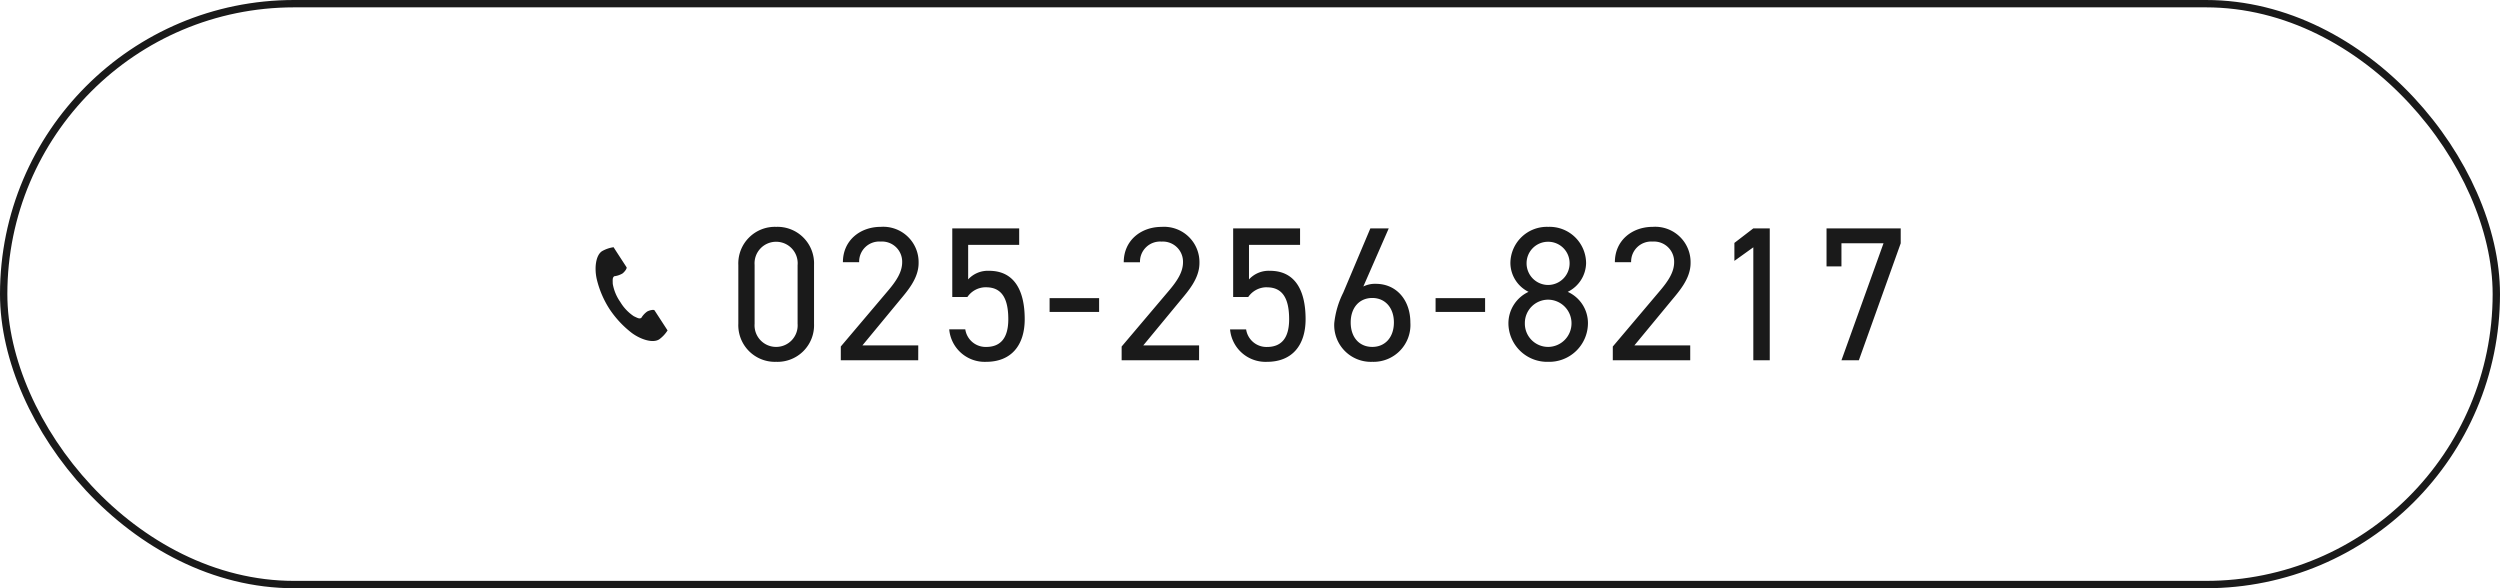
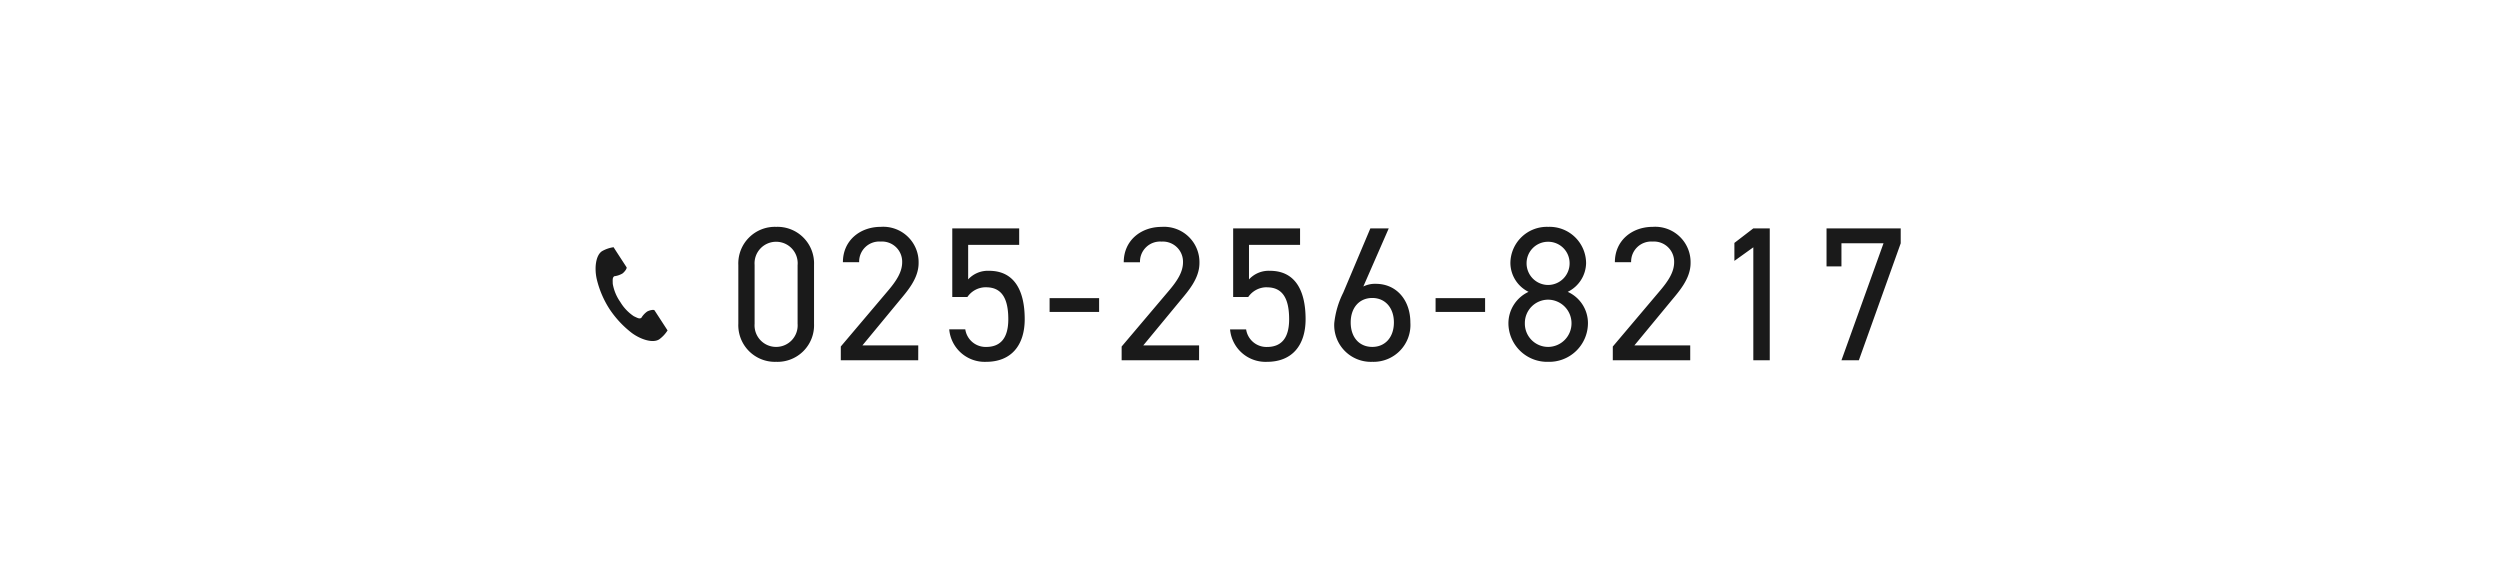
<svg xmlns="http://www.w3.org/2000/svg" width="340" height="80" viewBox="0 0 340 80">
  <g id="グループ_476" data-name="グループ 476" transform="translate(-37 -13683)">
    <g id="長方形_6660" data-name="長方形 6660" transform="translate(37 13683)" fill="none" stroke="#1a1a1a" stroke-width="1">
      <rect width="340" height="80" rx="40" stroke="none" />
-       <rect x="0.5" y="0.5" width="339" height="79" rx="39.5" fill="none" />
    </g>
    <g id="グループ_475" data-name="グループ 475" transform="translate(9.509)">
      <path id="パス_3562" data-name="パス 3562" d="M-68.8-12.974a4.973,4.973,0,0,0-5.148-5.174,4.979,4.979,0,0,0-5.148,5.2v7.956a4.979,4.979,0,0,0,5.148,5.2A4.973,4.973,0,0,0-68.8-4.966Zm-2.236,0v8.008A2.922,2.922,0,0,1-73.944-1.82a2.927,2.927,0,0,1-2.938-3.146v-8.008a2.927,2.927,0,0,1,2.938-3.146A2.922,2.922,0,0,1-71.032-12.974ZM-54.626-2.028h-7.592l4.94-5.98c1.144-1.378,2.7-3.094,2.7-5.226a4.812,4.812,0,0,0-5.148-4.914c-2.808,0-5.148,1.846-5.148,4.81h2.21a2.733,2.733,0,0,1,2.938-2.808,2.738,2.738,0,0,1,2.912,2.808c0,1.352-.806,2.574-2.028,4l-6.318,7.462V0h10.53Zm9.23-7.9c2.132,0,3.016,1.534,3.016,4.342,0,2.7-1.17,3.77-3.016,3.77A2.8,2.8,0,0,1-48.23-4.212h-2.184A4.839,4.839,0,0,0-45.4.208c3.432,0,5.252-2.262,5.252-5.8,0-4.03-1.508-6.578-4.836-6.578A3.633,3.633,0,0,0-47.84-11V-15.7H-40.9V-17.94H-50v9.334h2.054A3.03,3.03,0,0,1-45.4-9.932Zm8.632,3.354h6.734V-8.45h-6.734Zm20.332,4.55h-7.592l4.94-5.98c1.144-1.378,2.7-3.094,2.7-5.226a4.812,4.812,0,0,0-5.148-4.914c-2.808,0-5.148,1.846-5.148,4.81h2.21a2.733,2.733,0,0,1,2.938-2.808,2.738,2.738,0,0,1,2.912,2.808c0,1.352-.806,2.574-2.028,4l-6.318,7.462V0h10.53Zm9.23-7.9c2.132,0,3.016,1.534,3.016,4.342,0,2.7-1.17,3.77-3.016,3.77a2.8,2.8,0,0,1-2.834-2.392H-12.22A4.839,4.839,0,0,0-7.2.208c3.432,0,5.252-2.262,5.252-5.8,0-4.03-1.508-6.578-4.836-6.578A3.633,3.633,0,0,0-9.646-11V-15.7H-2.7V-17.94h-9.1v9.334H-9.75A3.03,3.03,0,0,1-7.2-9.932ZM9.36-17.94h-2.5L3.172-9.2A11.974,11.974,0,0,0,1.95-5.044,4.99,4.99,0,0,0,7.124.208,5.018,5.018,0,0,0,12.3-5.148c0-2.99-1.846-5.252-4.706-5.252a3.547,3.547,0,0,0-1.69.364ZM4.186-5.148c0-2,1.17-3.328,2.938-3.328,1.742,0,2.938,1.326,2.938,3.328,0,2.028-1.2,3.328-2.938,3.328C5.356-1.82,4.186-3.12,4.186-5.148ZM15.73-6.578h6.734V-8.45H15.73Zm9.906,1.534A5.269,5.269,0,0,0,31.044.208a5.269,5.269,0,0,0,5.408-5.252A4.66,4.66,0,0,0,33.7-9.308a4.44,4.44,0,0,0,2.5-3.9,4.966,4.966,0,0,0-5.148-4.94,4.966,4.966,0,0,0-5.148,4.94,4.415,4.415,0,0,0,2.47,3.9A4.724,4.724,0,0,0,25.636-5.044Zm2.236,0a3.17,3.17,0,0,1,3.172-3.2,3.2,3.2,0,0,1,3.172,3.2A3.2,3.2,0,0,1,31.044-1.82,3.163,3.163,0,0,1,27.872-5.044Zm.234-8.164a2.913,2.913,0,0,1,2.938-2.912,2.907,2.907,0,0,1,2.912,2.912,2.935,2.935,0,0,1-2.912,2.964A2.941,2.941,0,0,1,28.106-13.208ZM50.362-2.028H42.77l4.94-5.98c1.144-1.378,2.7-3.094,2.7-5.226a4.812,4.812,0,0,0-5.148-4.914c-2.808,0-5.148,1.846-5.148,4.81h2.21a2.733,2.733,0,0,1,2.938-2.808,2.738,2.738,0,0,1,2.912,2.808c0,1.352-.806,2.574-2.028,4L39.832-1.872V0h10.53ZM61.178-17.94H58.942l-2.574,1.976v2.444l2.574-1.846V0h2.236Zm9.75,5.174v-3.146h5.72L70.928,0h2.366l5.694-15.912V-17.94H68.9v5.174Z" transform="translate(207 13732)" fill="#1a1a1a" />
      <g id="電話の受話器のアイコン素材" transform="translate(48.779 13716.621)">
        <path id="パス_300" data-name="パス 300" d="M60.587.54c-.877.569-1.049,2.346-.718,3.794A13.084,13.084,0,0,0,61.6,8.4a13.588,13.588,0,0,0,3.007,3.238c1.188.893,2.881,1.461,3.757.892A4.44,4.44,0,0,0,69.5,11.316l-.471-.726-1.3-2c-.1-.148-.7-.013-1.006.161a2.919,2.919,0,0,0-.795.863c-.284.164-.521,0-1.017-.228a6.043,6.043,0,0,1-1.842-1.942,6.043,6.043,0,0,1-1.023-2.474c-.006-.546-.058-.83.207-1.022a2.92,2.92,0,0,0,1.112-.373c.284-.209.654-.7.557-.853l-1.3-2L62.157,0A4.44,4.44,0,0,0,60.587.54Z" transform="translate(0 0)" fill="#1a1a1a" />
      </g>
    </g>
  </g>
</svg>